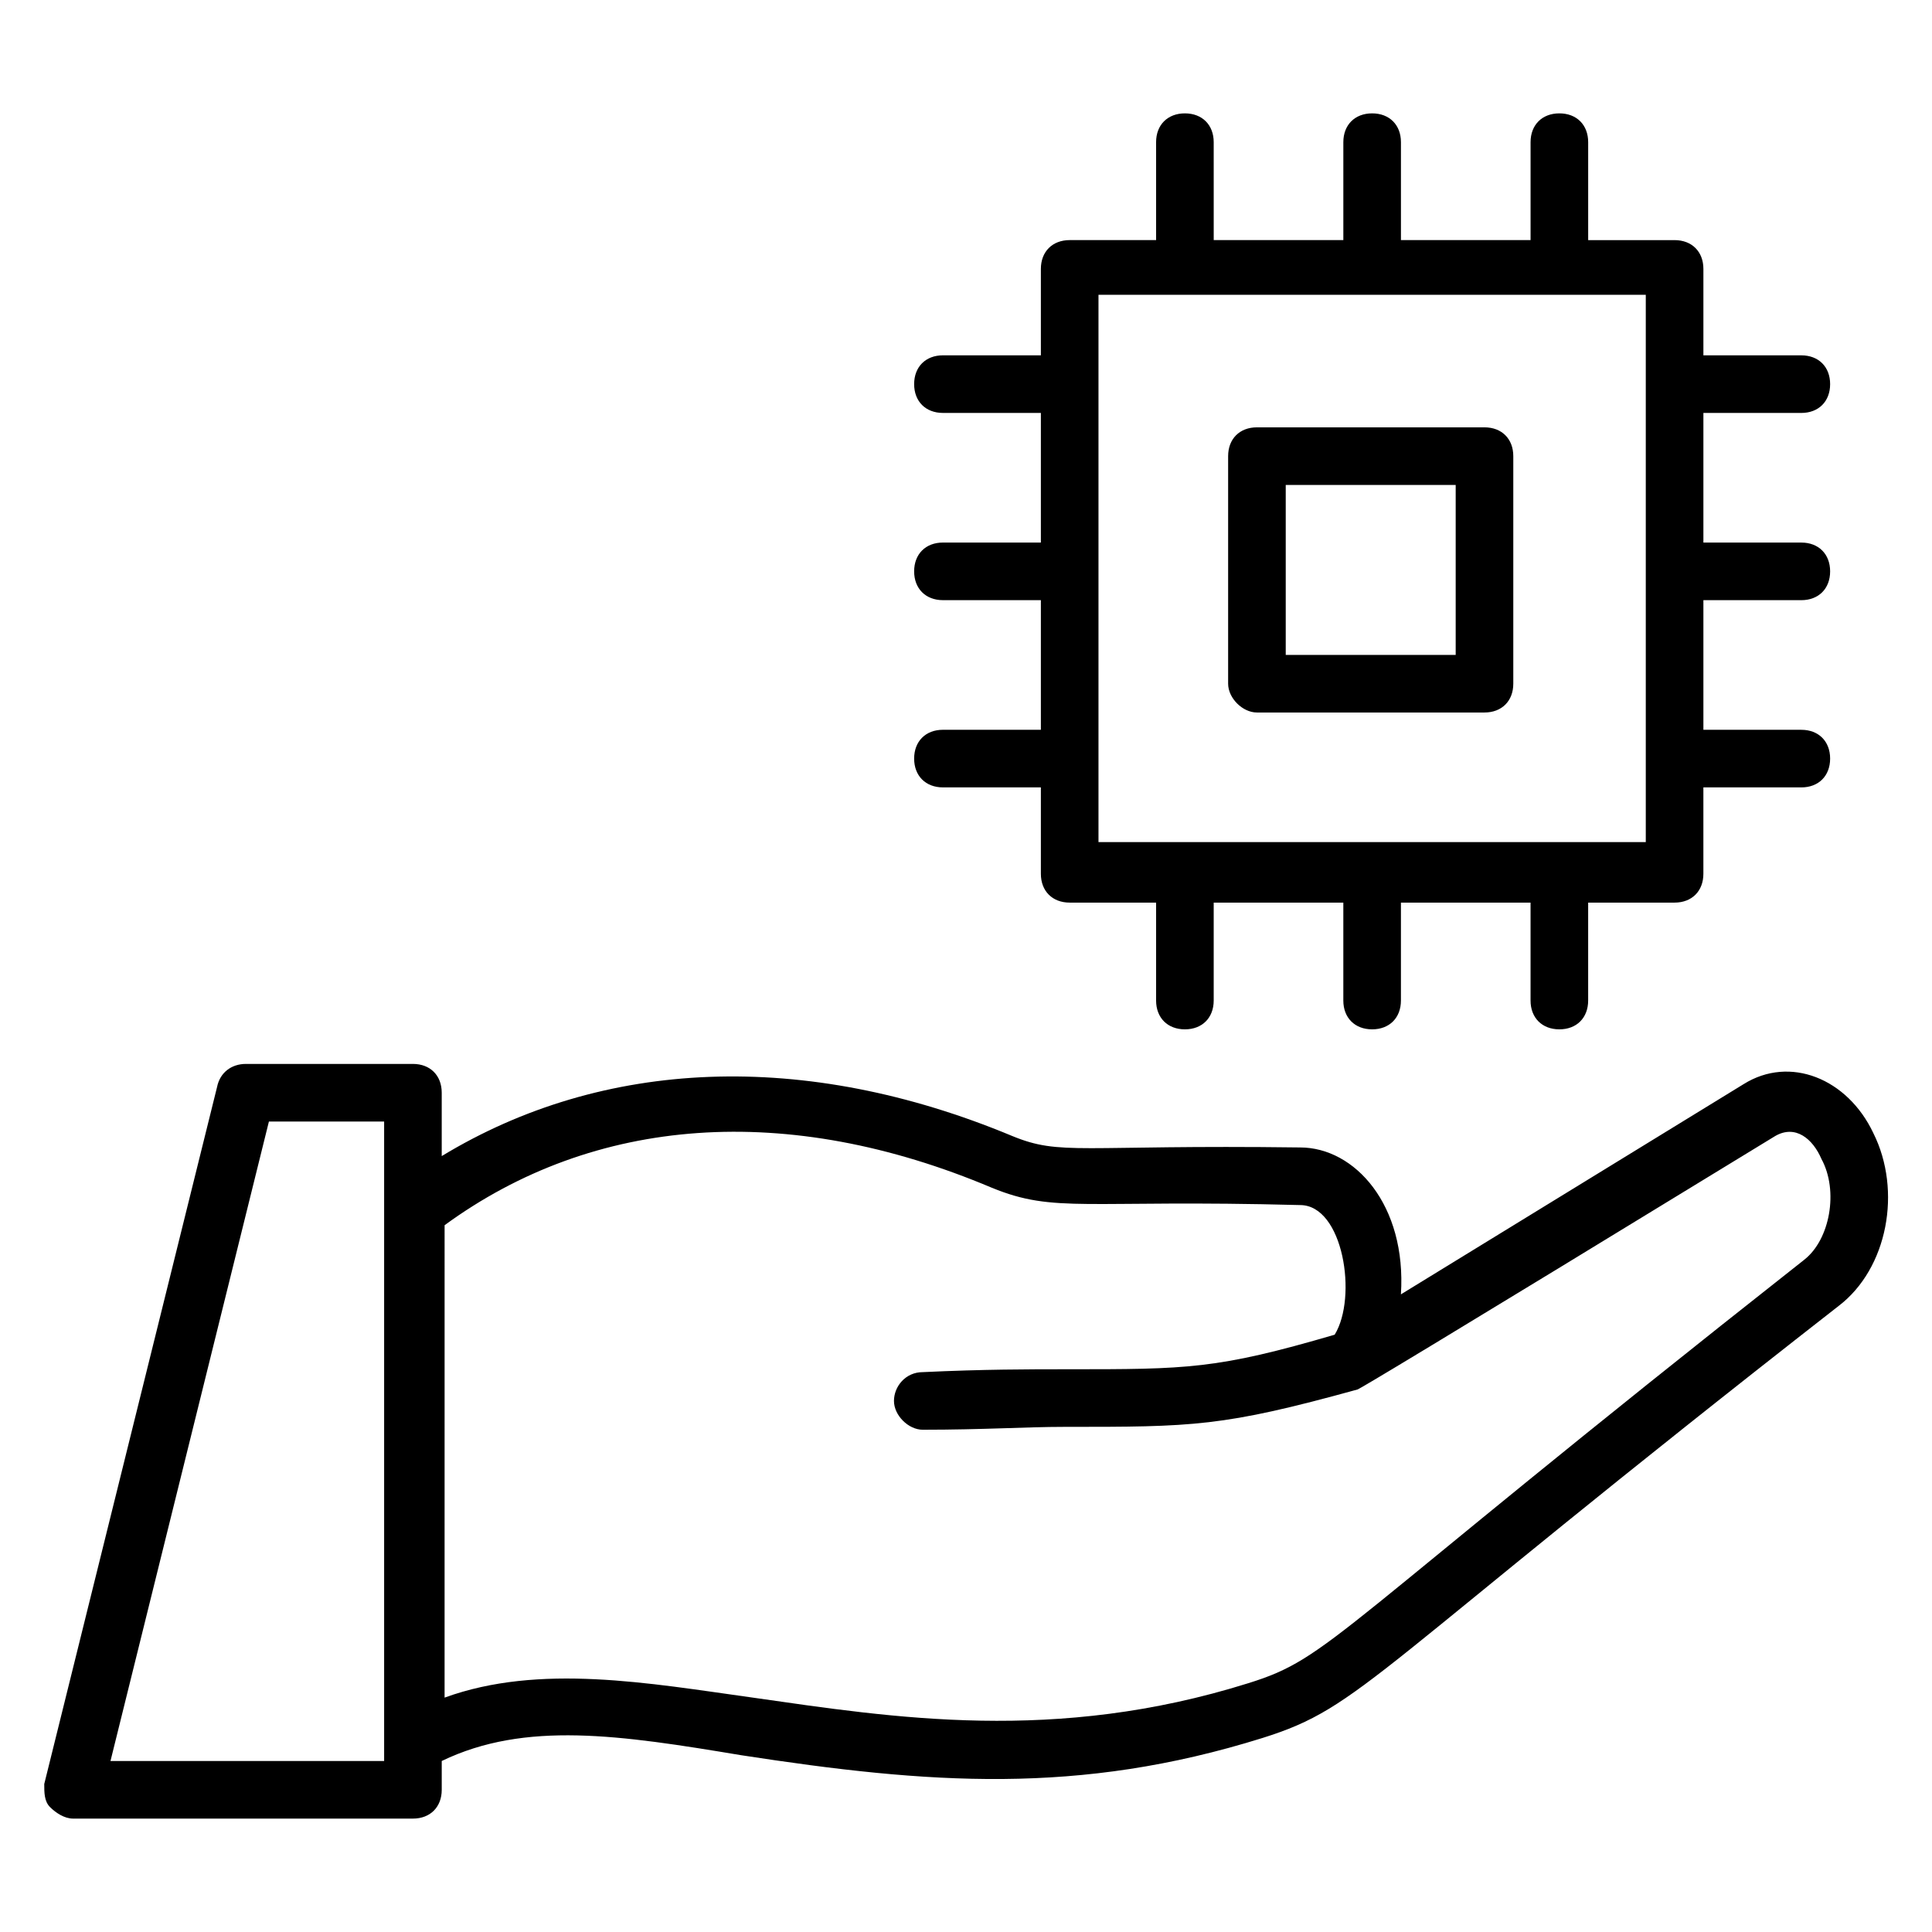
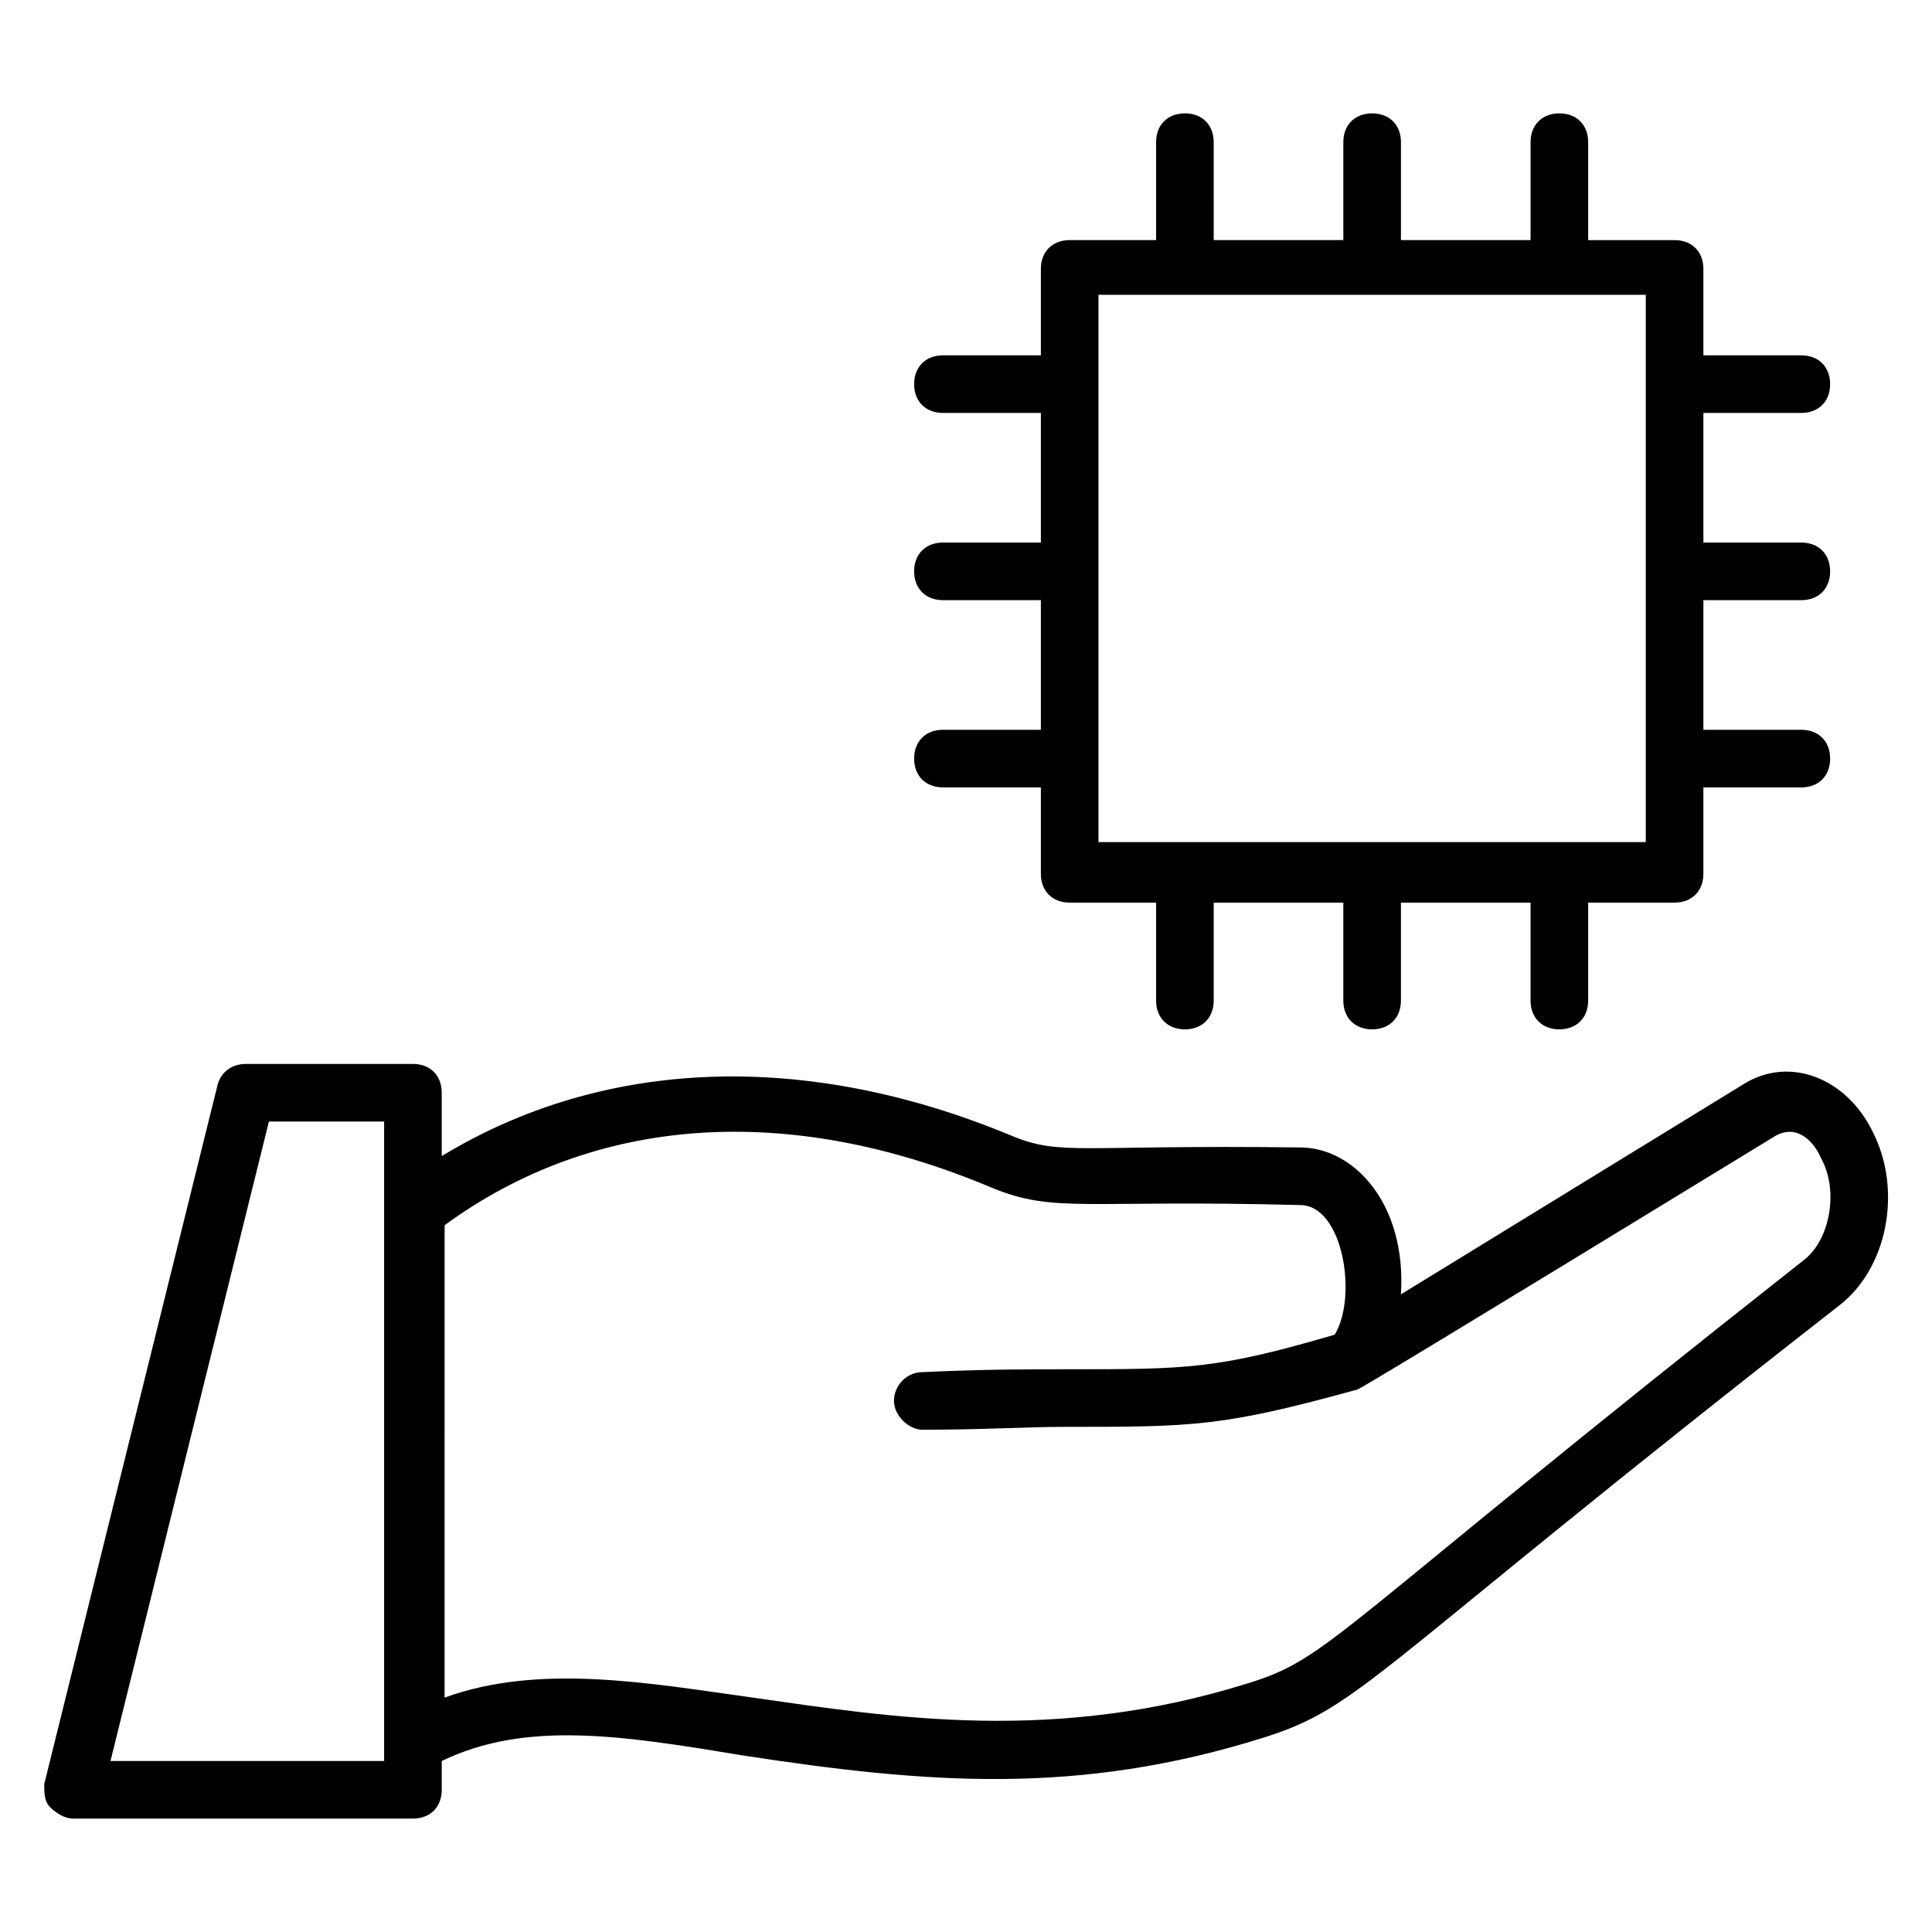
<svg xmlns="http://www.w3.org/2000/svg" fill="#000000" width="800px" height="800px" version="1.1" viewBox="144 144 512 512">
  <g>
    <path d="m640.45 444.27c-6.871-14.504-22.137-20.609-34.352-12.977l-90.84 55.723c1.527-23.664-12.215-38.93-26.719-38.93-58.777-0.762-63.359 2.289-76.336-3.055-54.961-22.902-108.39-20.609-151.14 5.344v-16.793c0-4.582-3.055-7.633-7.633-7.633h-44.27c-3.816 0-6.871 2.289-7.633 6.106l-45.801 184.73c0 2.289 0 4.582 1.527 6.106 1.527 1.527 3.816 3.055 6.106 3.055h90.074c4.582 0 7.633-3.055 7.633-7.633v-7.633c22.137-10.688 47.328-6.871 79.387-1.527 49.617 7.633 89.312 10.688 138.16-4.582 26.719-8.398 27.48-16.793 152.67-114.5 12.984-9.922 16.801-30.531 9.168-45.797zm-467.17 166.41 41.984-169.46h30.535v169.46zm448.85-132.82c-125.95 99.234-125.19 105.34-147.33 112.21-51.145 16.031-93.891 9.16-131.3 3.816-27.48-3.816-56.488-9.16-81.68 0l0.004-125.19c39.695-29.008 90.84-32.824 145.04-9.922 16.793 6.871 24.426 3.055 81.68 4.582 11.449 0 15.266 24.426 9.16 34.352-31.297 9.16-38.93 9.16-70.992 9.16-9.922 0-22.137 0-38.168 0.762-4.582 0-7.633 3.816-7.633 7.633s3.816 7.633 7.633 7.633c16.031 0 27.48-0.762 37.402-0.762 34.352 0 41.984 0 77.863-9.922 1.527-0.762 14.504-8.398 110.68-67.176 5.344-3.055 9.922 0.762 12.215 6.106 4.582 8.395 2.293 21.371-4.578 26.715z" />
-     <path d="m477.1 332.82h60.305c4.582 0 7.633-3.055 7.633-7.633v-60.305c0-4.582-3.055-7.633-7.633-7.633h-60.305c-4.582 0-7.633 3.055-7.633 7.633v60.305c0 3.816 3.816 7.633 7.633 7.633zm7.633-60.305h45.039v45.039h-45.039z" />
    <path d="m393.89 337.4c-4.582 0-7.633 3.055-7.633 7.633 0 4.582 3.055 7.633 7.633 7.633h25.953v22.902c0 4.582 3.055 7.633 7.633 7.633h22.902v25.953c0 4.582 3.055 7.633 7.633 7.633 4.582 0 7.633-3.055 7.633-7.633v-25.953h34.352v25.953c0 4.582 3.055 7.633 7.633 7.633 4.582 0 7.633-3.055 7.633-7.633v-25.953h34.352v25.953c0 4.582 3.055 7.633 7.633 7.633 4.582 0 7.633-3.055 7.633-7.633v-25.953h22.902c4.582 0 7.633-3.055 7.633-7.633v-22.902l25.957 0.004c4.582 0 7.633-3.055 7.633-7.633 0-4.582-3.055-7.633-7.633-7.633h-25.953v-34.352h25.953c4.582 0 7.633-3.055 7.633-7.633 0-4.582-3.055-7.633-7.633-7.633h-25.953v-34.352h25.953c4.582 0 7.633-3.055 7.633-7.633 0-4.582-3.055-7.633-7.633-7.633h-25.953v-22.902c0-4.582-3.055-7.633-7.633-7.633h-22.902v-25.957c0-4.582-3.055-7.633-7.633-7.633-4.582 0-7.633 3.055-7.633 7.633v25.953h-34.352v-25.953c0-4.582-3.055-7.633-7.633-7.633-4.582 0-7.633 3.055-7.633 7.633v25.953h-34.352l-0.004-25.953c0-4.582-3.055-7.633-7.633-7.633-4.582 0-7.633 3.055-7.633 7.633v25.953h-22.902c-4.582 0-7.633 3.055-7.633 7.633v22.902h-25.953c-4.582 0-7.633 3.055-7.633 7.633 0 4.582 3.055 7.633 7.633 7.633h25.953v34.352h-25.953c-4.582 0-7.633 3.055-7.633 7.633 0 4.582 3.055 7.633 7.633 7.633h25.953v34.352zm186.26-115.27v145.04h-145.04v-145.04h145.04z" />
  </g>
</svg>